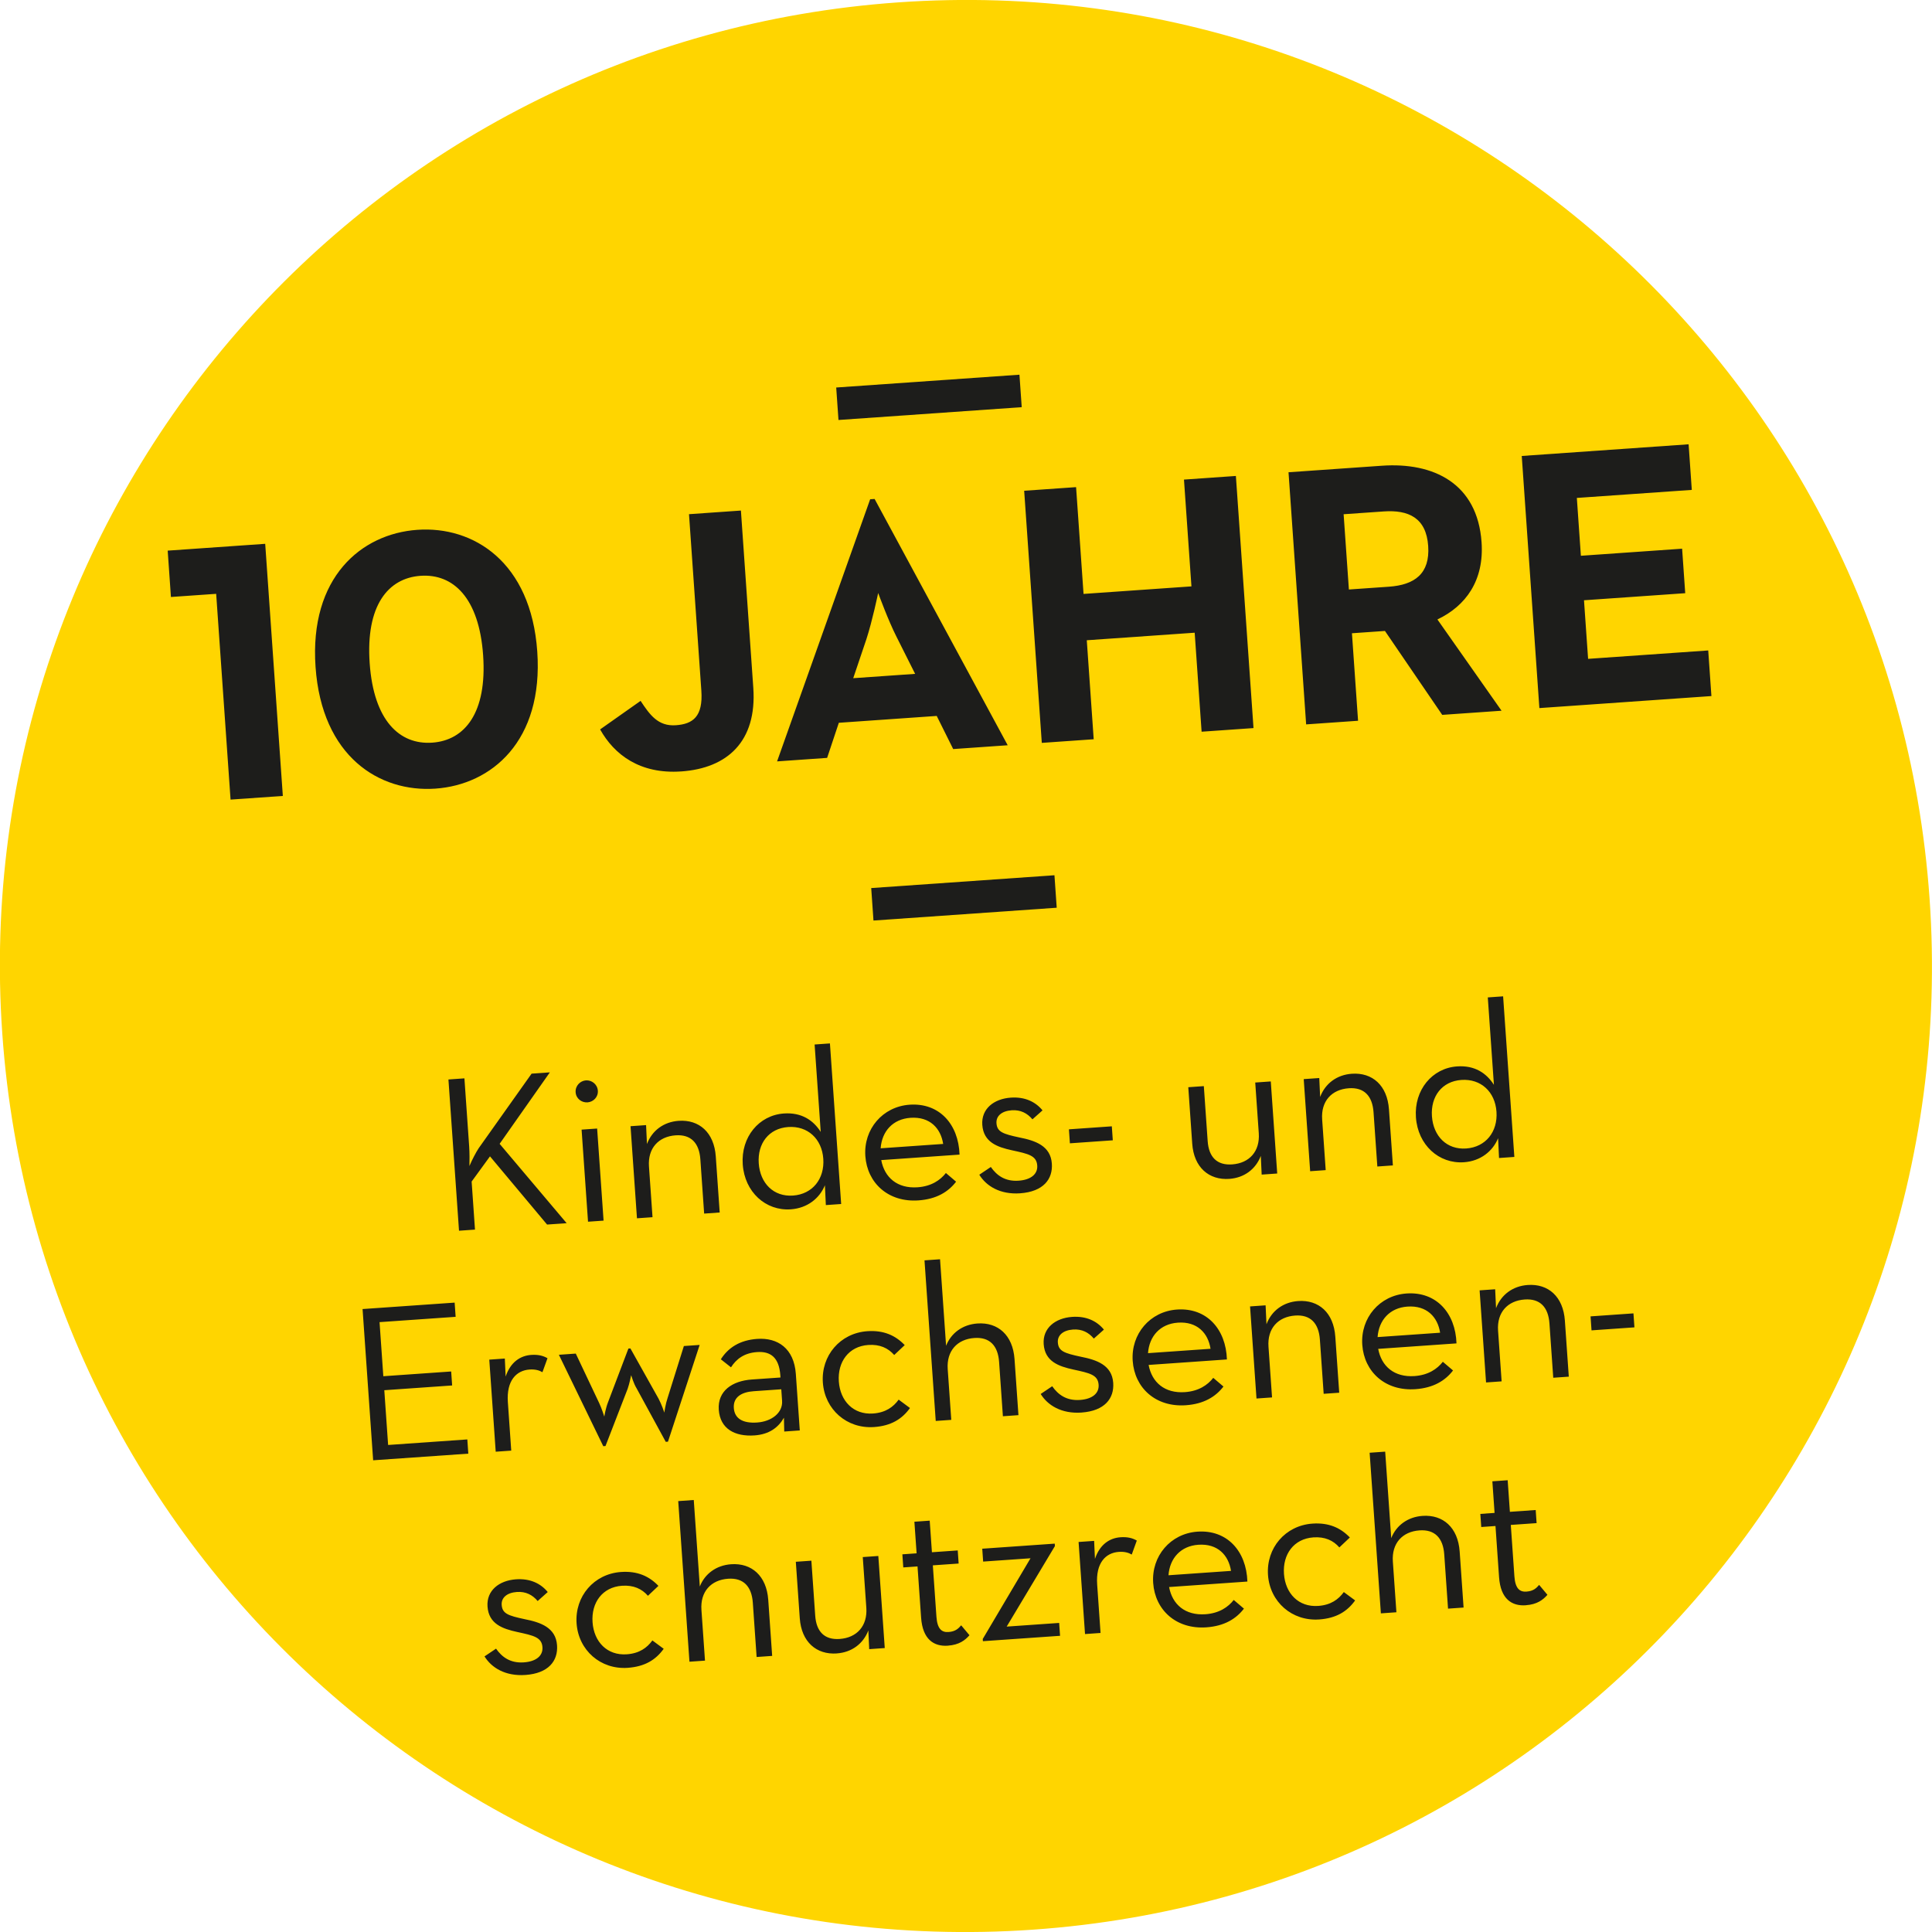
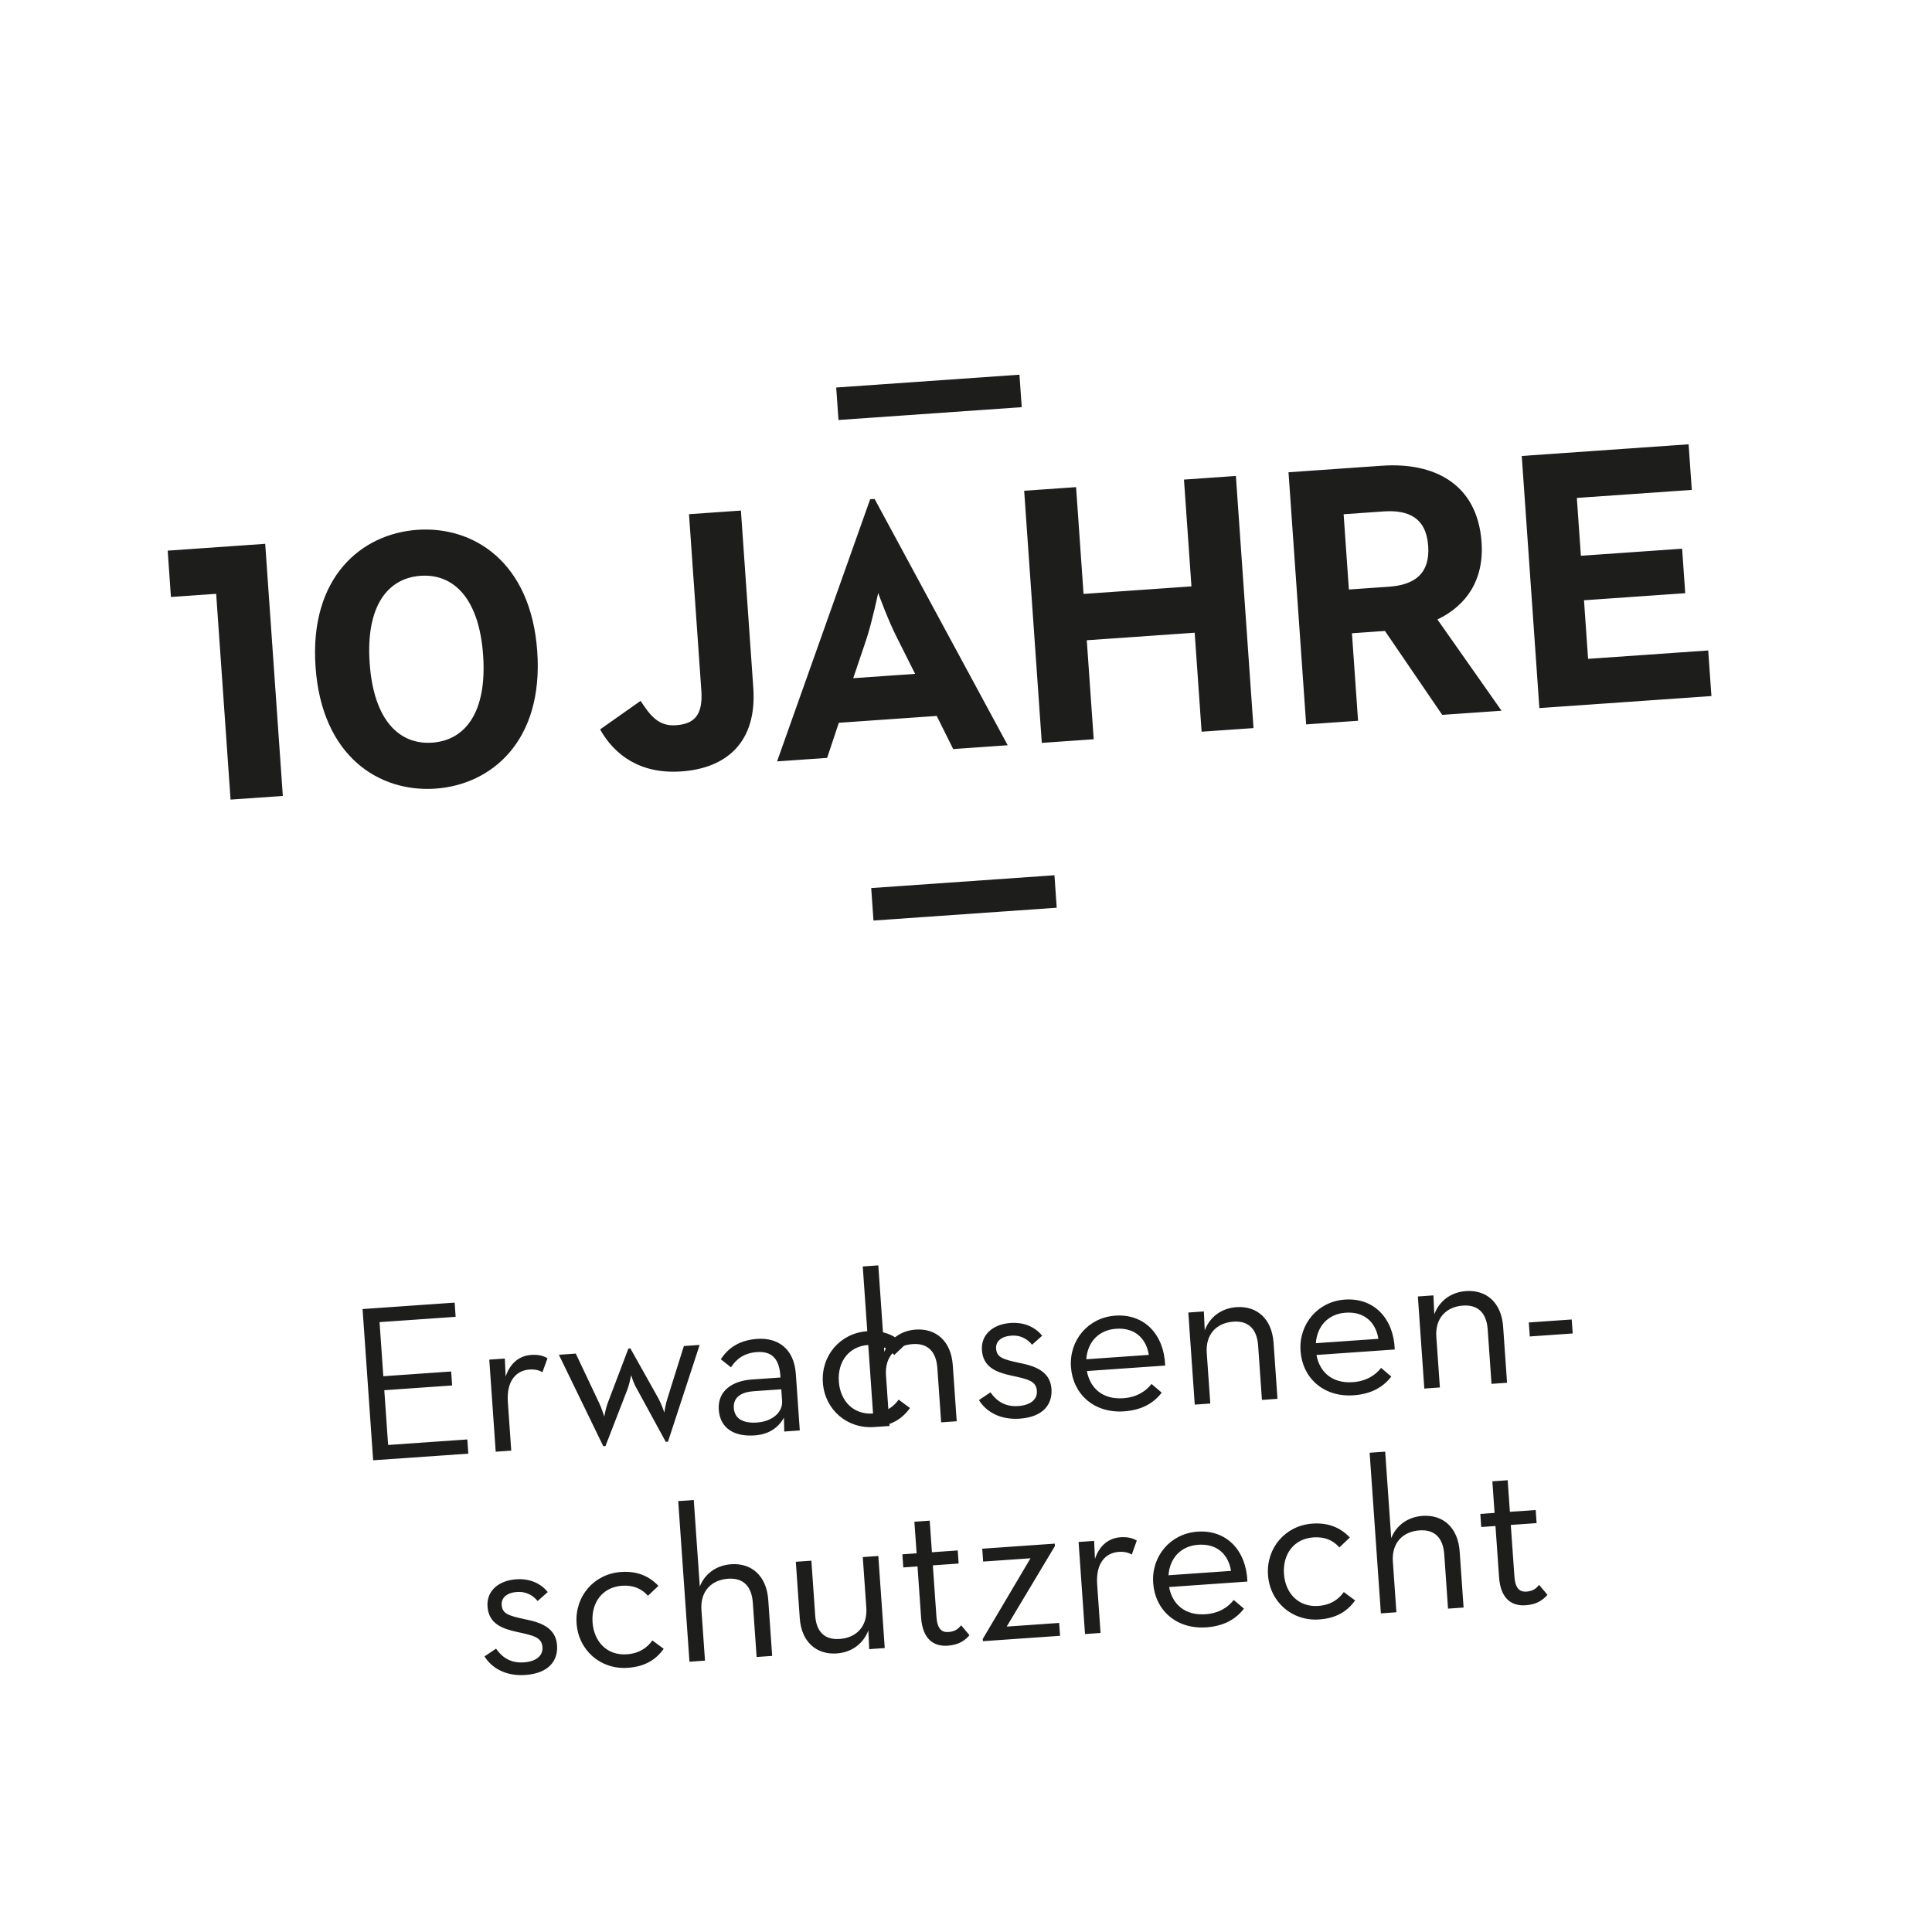
<svg xmlns="http://www.w3.org/2000/svg" id="Ebene_1" width="44.894mm" height="44.894mm" viewBox="0 0 127.259 127.259">
  <defs>
    <style>.cls-1{fill:#ffd500;}.cls-2{fill:#1d1d1b;}</style>
  </defs>
-   <path class="cls-1" d="m68.063,127.104c35.056-2.451,61.487-32.857,59.036-67.913S94.242-2.296,59.186.155C24.13,2.606-2.301,33.012.15,68.068c2.451,35.056,32.857,61.487,67.913,59.036h0Z" />
  <path class="cls-2" d="m34.606,110.329c1.524-.107,2.158-.929,2.086-1.955-.082-1.173-1.091-1.515-2.137-1.721-1.092-.233-1.47-.369-1.51-.941-.033-.469.342-.804,1.002-.85.587-.041,1.03.193,1.368.596l.664-.592c-.466-.57-1.167-.903-2.091-.838-1.114.078-1.95.739-1.876,1.793.08,1.144.984,1.464,1.957,1.676,1.077.234,1.616.344,1.662,1.003.039.557-.406.942-1.227.999-.88.062-1.438-.342-1.83-.904l-.759.51c.449.733,1.357,1.317,2.691,1.223h0Zm6.74-.471c1.128-.079,1.848-.525,2.371-1.253l-.745-.551c-.349.481-.853.855-1.688.913-1.29.09-2.163-.821-2.253-2.111s.648-2.314,1.938-2.404c.762-.053,1.31.203,1.71.661l.691-.653c-.604-.633-1.38-.991-2.464-.915-1.788.125-3.051,1.611-2.927,3.384s1.581,3.054,3.369,2.929h0Zm4.067-.402l1.024-.072-.234-3.341c-.084-1.202.628-1.974,1.757-2.053,1.012-.071,1.553.51,1.628,1.58l.25,3.575,1.024-.072-.258-3.693c-.111-1.582-1.097-2.439-2.445-2.345-.982.069-1.738.636-2.063,1.467l-.398-5.698-1.024.072.74,10.578h0Zm9.709-.547c.982-.069,1.738-.636,2.075-1.512l.057,1.231,1.024-.072-.424-6.065-1.024.072.234,3.34c.083,1.188-.613,1.974-1.757,2.054-.997.07-1.537-.482-1.61-1.536l-.253-3.62-1.024.072.26,3.722c.109,1.553,1.095,2.411,2.443,2.316h0Zm7.312-.511c.747-.052,1.138-.358,1.424-.687l-.546-.653c-.177.204-.369.409-.838.442-.44.031-.735-.199-.792-1.005l-.237-3.387,1.7-.119-.06-.863-1.7.119-.146-2.081-1.009.071.146,2.081-.938.066.06.863.938-.066.236,3.372c.1,1.435.839,1.913,1.762,1.849h0Zm2.308-.294l5.083-.355-.059-.848-3.457.242,3.177-5.304-.011-.161-4.775.334.059.848,3.12-.218-3.146,5.315.01.147h0Zm6.726-.47l1.024-.072-.223-3.194c-.099-1.422.561-2.086,1.426-2.147.381-.027.652.058.852.176l.333-.921c-.292-.17-.621-.249-1.075-.218-.718.05-1.366.477-1.682,1.426l-.054-1.187-1.024.072.424,6.065h0Zm5.539-3.097l5.158-.361c-.067-2.012-1.342-3.424-3.292-3.287-1.774.124-3.038,1.61-2.914,3.383s1.508,3.059,3.502,2.92c1.187-.083,1.964-.563,2.476-1.232l-.672-.572c-.365.468-.955.878-1.864.941-1.334.093-2.181-.643-2.394-1.793h0Zm-.04-.776c.083-1.126.808-1.928,1.966-2.009,1.275-.089,1.992.686,2.153,1.721l-4.12.288h0Zm9.922,2.912c1.128-.079,1.848-.525,2.372-1.254l-.745-.551c-.349.481-.853.855-1.689.913-1.289.09-2.163-.821-2.253-2.111s.648-2.314,1.938-2.404c.762-.053,1.31.203,1.71.661l.691-.653c-.604-.633-1.38-.991-2.464-.915-1.788.125-3.051,1.611-2.927,3.384s1.581,3.054,3.369,2.929h0Zm4.067-.402l1.024-.072-.234-3.341c-.084-1.202.628-1.974,1.757-2.053,1.012-.071,1.553.51,1.628,1.58l.25,3.575,1.024-.072-.258-3.693c-.111-1.582-1.097-2.439-2.445-2.345-.982.069-1.738.636-2.063,1.467l-.398-5.698-1.024.072.74,10.578h0Zm9.547-.535c.747-.052,1.138-.358,1.425-.687l-.546-.653c-.177.204-.369.409-.838.442-.44.031-.735-.199-.792-1.005l-.237-3.387,1.7-.119-.06-.863-1.7.119-.146-2.081-1.009.071.146,2.081-.938.066.06.863.938-.066.236,3.372c.1,1.435.839,1.913,1.762,1.849h0Z" />
-   <path class="cls-2" d="m24.577,96.188l6.27-.438-.065-.936-5.217.365-.252-3.607,4.469-.313-.064-.921-4.469.313-.249-3.563,5.012-.35-.065-.936-6.065.424.697,9.963h0Zm8.074-.565l1.024-.072-.223-3.194c-.099-1.421.561-2.086,1.426-2.147.381-.027.652.057.852.176l.333-.921c-.292-.169-.621-.249-1.075-.218-.718.05-1.366.478-1.682,1.426l-.054-1.187-1.024.072.424,6.065h0Zm7.086-.363l.146-.01,1.459-3.768c.123-.347.22-.854.232-.899.018.043.155.534.354.858l1.925,3.531.146-.01,2.087-6.373-1.04.073-1.071,3.417c-.135.392-.215.928-.212.972-.019-.058-.185-.547-.389-.93l-1.85-3.301-.132.009-1.343,3.539c-.15.378-.234.87-.243.944-.035-.086-.171-.548-.343-.903l-1.537-3.249-1.113.078,2.924,6.022h0Zm11.671-4.525l-1.891.132c-1.276.089-2.259.746-2.172,1.992.088,1.261,1.065,1.78,2.355,1.69.968-.068,1.57-.521,1.937-1.165l.02.91,1.024-.072-.26-3.72c-.118-1.687-1.197-2.405-2.546-2.31-1.158.081-1.918.59-2.394,1.344l.669.528c.345-.54.862-.945,1.713-1.004.894-.063,1.454.355,1.536,1.529l.01.147h0Zm.054.775l.053.763c.055.792-.7,1.361-1.639,1.426-.953.067-1.492-.264-1.54-.953-.051-.733.53-1.054,1.307-1.108l1.818-.127h0Zm6.106,2.489c1.128-.079,1.848-.526,2.371-1.254l-.745-.552c-.349.481-.853.855-1.688.914-1.29.09-2.163-.821-2.253-2.111s.648-2.314,1.938-2.404c.762-.053,1.31.203,1.71.661l.691-.652c-.604-.634-1.38-.991-2.464-.916-1.788.125-3.052,1.611-2.927,3.384s1.581,3.054,3.369,2.929h0Zm4.067-.402l1.024-.072-.234-3.341c-.084-1.202.628-1.973,1.757-2.052,1.012-.071,1.553.51,1.628,1.58l.25,3.575,1.024-.072-.258-3.693c-.111-1.583-1.097-2.44-2.445-2.345-.982.069-1.738.636-2.063,1.468l-.398-5.698-1.024.072.74,10.578h0Zm9.605-.554c1.524-.107,2.158-.93,2.086-1.956-.082-1.173-1.091-1.515-2.137-1.721-1.092-.233-1.47-.369-1.51-.94-.033-.469.342-.805,1.002-.851.587-.041,1.03.193,1.368.597l.664-.591c-.466-.57-1.167-.903-2.091-.839-1.114.078-1.95.739-1.876,1.794.08,1.143.984,1.463,1.957,1.675,1.077.234,1.616.344,1.662,1.003.039.557-.406.942-1.227.999-.88.062-1.438-.341-1.83-.903l-.759.51c.449.734,1.357,1.317,2.691,1.224h0Zm4.418-3.136l5.158-.361c-.067-2.012-1.342-3.424-3.292-3.287-1.774.124-3.038,1.61-2.914,3.383s1.508,3.06,3.502,2.92c1.188-.083,1.964-.564,2.476-1.232l-.672-.572c-.365.468-.955.877-1.864.941-1.334.093-2.181-.643-2.394-1.793h0Zm-.04-.776c.083-1.126.808-1.928,1.966-2.009,1.275-.089,1.993.686,2.153,1.721l-4.12.288h0Zm7.146,2.988l1.024-.072-.234-3.341c-.084-1.202.628-1.973,1.757-2.052,1.012-.071,1.553.51,1.628,1.58l.25,3.575,1.024-.072-.258-3.693c-.111-1.583-1.097-2.44-2.445-2.345-.982.069-1.753.637-2.088,1.528l-.058-1.246-1.024.072.424,6.065h0Zm8.016-3.27l5.158-.361c-.067-2.012-1.342-3.424-3.292-3.287-1.774.124-3.038,1.61-2.914,3.383s1.508,3.06,3.502,2.92c1.187-.083,1.964-.564,2.476-1.232l-.672-.572c-.365.468-.955.877-1.864.941-1.334.093-2.181-.643-2.394-1.793h0Zm-.04-.776c.083-1.126.808-1.928,1.966-2.009,1.275-.089,1.993.686,2.153,1.721l-4.119.288h0Zm7.146,2.988l1.024-.072-.234-3.341c-.084-1.202.628-1.973,1.757-2.052,1.012-.071,1.553.51,1.628,1.58l.25,3.575,1.024-.072-.258-3.693c-.111-1.583-1.097-2.44-2.446-2.345-.982.069-1.753.637-2.088,1.528l-.058-1.246-1.024.072.424,6.065h0Zm6.946-3.431l2.826-.198-.064-.921-2.826.198.064.921h0Z" />
-   <path class="cls-2" d="m30.234,81.067l1.053-.074-.221-3.165,1.209-1.66,3.76,4.492,1.29-.09-4.415-5.227,3.308-4.707-1.202.084-3.485,4.911c-.173.262-.433.752-.61,1.176.008-.31.014-.855-.018-1.309l-.312-4.468-1.053.074.697,9.963h0Zm8.464-8.455c.38-.027.711-.344.682-.768s-.403-.707-.783-.681-.71.359-.681.783.401.692.782.666h0Zm.035,7.861l1.024-.072-.424-6.065-1.024.072.424,6.065h0Zm3.224-.225l1.024-.072-.234-3.341c-.084-1.202.628-1.973,1.757-2.052,1.012-.071,1.553.51,1.628,1.58l.25,3.575,1.024-.072-.258-3.693c-.111-1.583-1.097-2.439-2.445-2.345-.982.069-1.753.637-2.088,1.528l-.058-1.246-1.024.072.424,6.065h0Zm10.133-.591c1.085-.076,1.894-.72,2.246-1.584l.062,1.305,1.009-.071-.74-10.578-1.009.071.403,5.757c-.496-.775-1.269-1.294-2.427-1.213-1.642.115-2.836,1.551-2.71,3.354.127,1.819,1.509,3.075,3.166,2.959h0Zm.143-.906c-1.275.089-2.163-.806-2.255-2.126-.091-1.305.664-2.3,1.94-2.389,1.29-.09,2.221.787,2.312,2.092.092,1.319-.706,2.333-1.996,2.423h0Zm5.814-2.337l5.158-.361c-.067-2.012-1.342-3.424-3.292-3.287-1.774.124-3.038,1.61-2.914,3.383s1.508,3.06,3.502,2.92c1.187-.083,1.964-.563,2.476-1.232l-.672-.572c-.365.468-.955.877-1.864.941-1.334.093-2.181-.643-2.394-1.793h0Zm-.04-.776c.083-1.126.808-1.928,1.966-2.009,1.275-.089,1.993.686,2.153,1.721l-4.12.288h0Zm9.191,2.963c1.524-.107,2.158-.93,2.086-1.956-.082-1.173-1.091-1.515-2.137-1.721-1.092-.233-1.47-.369-1.51-.94-.033-.469.342-.805,1.001-.851.587-.041,1.03.193,1.368.597l.664-.591c-.466-.57-1.167-.903-2.091-.839-1.114.078-1.95.739-1.876,1.794.08,1.143.984,1.463,1.957,1.675,1.077.234,1.615.344,1.662,1.003.039.557-.406.942-1.227.999-.88.062-1.438-.341-1.83-.903l-.759.51c.449.734,1.357,1.317,2.691,1.224h0Zm3.275-3.292l2.826-.198-.064-.921-2.826.198.064.921h0Zm10.5,2.343c.982-.069,1.738-.636,2.075-1.513l.057,1.231,1.024-.072-.424-6.065-1.024.072.234,3.34c.083,1.188-.613,1.973-1.757,2.053-.997.07-1.537-.482-1.61-1.537l-.253-3.619-1.024.072.26,3.722c.109,1.553,1.095,2.41,2.443,2.316h0Zm5.326-.505l1.024-.072-.234-3.341c-.084-1.202.628-1.973,1.757-2.052,1.012-.071,1.553.51,1.628,1.58l.25,3.575,1.024-.072-.258-3.693c-.111-1.583-1.097-2.439-2.445-2.345-.982.069-1.753.637-2.088,1.528l-.058-1.246-1.024.072.424,6.065h0Zm10.133-.591c1.085-.076,1.894-.72,2.246-1.584l.062,1.305,1.009-.071-.74-10.578-1.009.071.403,5.757c-.496-.775-1.269-1.294-2.427-1.213-1.642.115-2.836,1.551-2.71,3.354.127,1.819,1.509,3.075,3.166,2.959h0Zm.143-.906c-1.275.089-2.163-.806-2.255-2.126-.091-1.305.664-2.3,1.94-2.389,1.29-.09,2.221.787,2.312,2.092.092,1.319-.706,2.333-1.996,2.423h0Z" />
+   <path class="cls-2" d="m24.577,96.188l6.27-.438-.065-.936-5.217.365-.252-3.607,4.469-.313-.064-.921-4.469.313-.249-3.563,5.012-.35-.065-.936-6.065.424.697,9.963h0Zm8.074-.565l1.024-.072-.223-3.194c-.099-1.421.561-2.086,1.426-2.147.381-.027.652.057.852.176l.333-.921c-.292-.169-.621-.249-1.075-.218-.718.05-1.366.478-1.682,1.426l-.054-1.187-1.024.072.424,6.065h0Zm7.086-.363l.146-.01,1.459-3.768c.123-.347.22-.854.232-.899.018.043.155.534.354.858l1.925,3.531.146-.01,2.087-6.373-1.04.073-1.071,3.417c-.135.392-.215.928-.212.972-.019-.058-.185-.547-.389-.93l-1.85-3.301-.132.009-1.343,3.539c-.15.378-.234.87-.243.944-.035-.086-.171-.548-.343-.903l-1.537-3.249-1.113.078,2.924,6.022h0Zm11.671-4.525l-1.891.132c-1.276.089-2.259.746-2.172,1.992.088,1.261,1.065,1.78,2.355,1.69.968-.068,1.57-.521,1.937-1.165l.02.91,1.024-.072-.26-3.72c-.118-1.687-1.197-2.405-2.546-2.31-1.158.081-1.918.59-2.394,1.344l.669.528c.345-.54.862-.945,1.713-1.004.894-.063,1.454.355,1.536,1.529l.01.147h0Zm.054.775l.053.763c.055.792-.7,1.361-1.639,1.426-.953.067-1.492-.264-1.54-.953-.051-.733.53-1.054,1.307-1.108l1.818-.127h0Zm6.106,2.489c1.128-.079,1.848-.526,2.371-1.254l-.745-.552c-.349.481-.853.855-1.688.914-1.29.09-2.163-.821-2.253-2.111s.648-2.314,1.938-2.404c.762-.053,1.31.203,1.71.661l.691-.652c-.604-.634-1.38-.991-2.464-.916-1.788.125-3.052,1.611-2.927,3.384s1.581,3.054,3.369,2.929h0Zl1.024-.072-.234-3.341c-.084-1.202.628-1.973,1.757-2.052,1.012-.071,1.553.51,1.628,1.58l.25,3.575,1.024-.072-.258-3.693c-.111-1.583-1.097-2.44-2.445-2.345-.982.069-1.738.636-2.063,1.468l-.398-5.698-1.024.072.74,10.578h0Zm9.605-.554c1.524-.107,2.158-.93,2.086-1.956-.082-1.173-1.091-1.515-2.137-1.721-1.092-.233-1.47-.369-1.51-.94-.033-.469.342-.805,1.002-.851.587-.041,1.03.193,1.368.597l.664-.591c-.466-.57-1.167-.903-2.091-.839-1.114.078-1.95.739-1.876,1.794.08,1.143.984,1.463,1.957,1.675,1.077.234,1.616.344,1.662,1.003.039.557-.406.942-1.227.999-.88.062-1.438-.341-1.83-.903l-.759.51c.449.734,1.357,1.317,2.691,1.224h0Zm4.418-3.136l5.158-.361c-.067-2.012-1.342-3.424-3.292-3.287-1.774.124-3.038,1.61-2.914,3.383s1.508,3.06,3.502,2.92c1.188-.083,1.964-.564,2.476-1.232l-.672-.572c-.365.468-.955.877-1.864.941-1.334.093-2.181-.643-2.394-1.793h0Zm-.04-.776c.083-1.126.808-1.928,1.966-2.009,1.275-.089,1.993.686,2.153,1.721l-4.12.288h0Zm7.146,2.988l1.024-.072-.234-3.341c-.084-1.202.628-1.973,1.757-2.052,1.012-.071,1.553.51,1.628,1.58l.25,3.575,1.024-.072-.258-3.693c-.111-1.583-1.097-2.44-2.445-2.345-.982.069-1.753.637-2.088,1.528l-.058-1.246-1.024.072.424,6.065h0Zm8.016-3.27l5.158-.361c-.067-2.012-1.342-3.424-3.292-3.287-1.774.124-3.038,1.61-2.914,3.383s1.508,3.06,3.502,2.92c1.187-.083,1.964-.564,2.476-1.232l-.672-.572c-.365.468-.955.877-1.864.941-1.334.093-2.181-.643-2.394-1.793h0Zm-.04-.776c.083-1.126.808-1.928,1.966-2.009,1.275-.089,1.993.686,2.153,1.721l-4.119.288h0Zm7.146,2.988l1.024-.072-.234-3.341c-.084-1.202.628-1.973,1.757-2.052,1.012-.071,1.553.51,1.628,1.58l.25,3.575,1.024-.072-.258-3.693c-.111-1.583-1.097-2.44-2.446-2.345-.982.069-1.753.637-2.088,1.528l-.058-1.246-1.024.072.424,6.065h0Zm6.946-3.431l2.826-.198-.064-.921-2.826.198.064.921h0Z" />
  <polygon class="cls-2" points="57.535 60.635 69.605 59.791 69.456 57.652 57.386 58.496 57.535 60.635 57.535 60.635" />
  <path class="cls-2" d="m15.186,52.669l3.444-.241-1.161-16.607-6.423.449.213,3.053,2.98-.208.948,13.555h0Zm13.497-.723c3.688-.258,7.12-3.124,6.706-9.034s-4.211-8.271-7.898-8.013c-3.688.258-7.12,3.124-6.706,9.034s4.211,8.271,7.899,8.013h0Zm-.212-3.028c-2.149.15-3.856-1.448-4.121-5.234s1.203-5.606,3.352-5.756,3.856,1.448,4.121,5.234-1.203,5.606-3.352,5.756h0Zm16.404,1.896c3.028-.212,4.992-1.969,4.744-5.51l-.816-11.674-3.419.239.813,11.625c.12,1.71-.558,2.199-1.681,2.277-1.172.082-1.717-.69-2.321-1.605l-2.666,1.88c.925,1.653,2.612,2.959,5.347,2.767h0Zm6.31-.662l3.297-.231.771-2.312,6.448-.451,1.085,2.182,3.59-.251-8.767-16.223-.293.02-6.131,17.265h0Zm5.016-5.48l.874-2.589c.384-1.18.751-2.948.77-3.023.061.167.667,1.818,1.208,2.885l1.226,2.442-4.079.285h0Zm12.421,4.261l3.419-.239-.456-6.521,7.107-.497.456,6.521,3.419-.239-1.161-16.607-3.419.239.492,7.034-7.107.497-.492-7.034-3.419.239,1.161,16.607h0Zm17.413-1.218l3.419-.239-.403-5.764,2.174-.152,3.773,5.528,3.907-.273-4.224-6.012c1.876-.892,3.084-2.572,2.908-5.087-.272-3.883-3.167-5.276-6.561-5.039l-6.155.43,1.161,16.607h0Zm2.815-8.885l-.347-4.958,2.638-.184c1.636-.114,2.803.418,2.932,2.274.128,1.832-.9,2.566-2.586,2.684l-2.638.184h0Zm12.547,7.811l11.332-.792-.21-3.004-7.913.553-.27-3.859,6.668-.466-.205-2.931-6.668.466-.266-3.81,7.572-.529-.21-3.004-10.991.769,1.161,16.607h0Z" />
  <polygon class="cls-2" points="55.23 27.664 67.3 26.82 67.15 24.681 55.08 25.525 55.23 27.664 55.23 27.664" />
</svg>